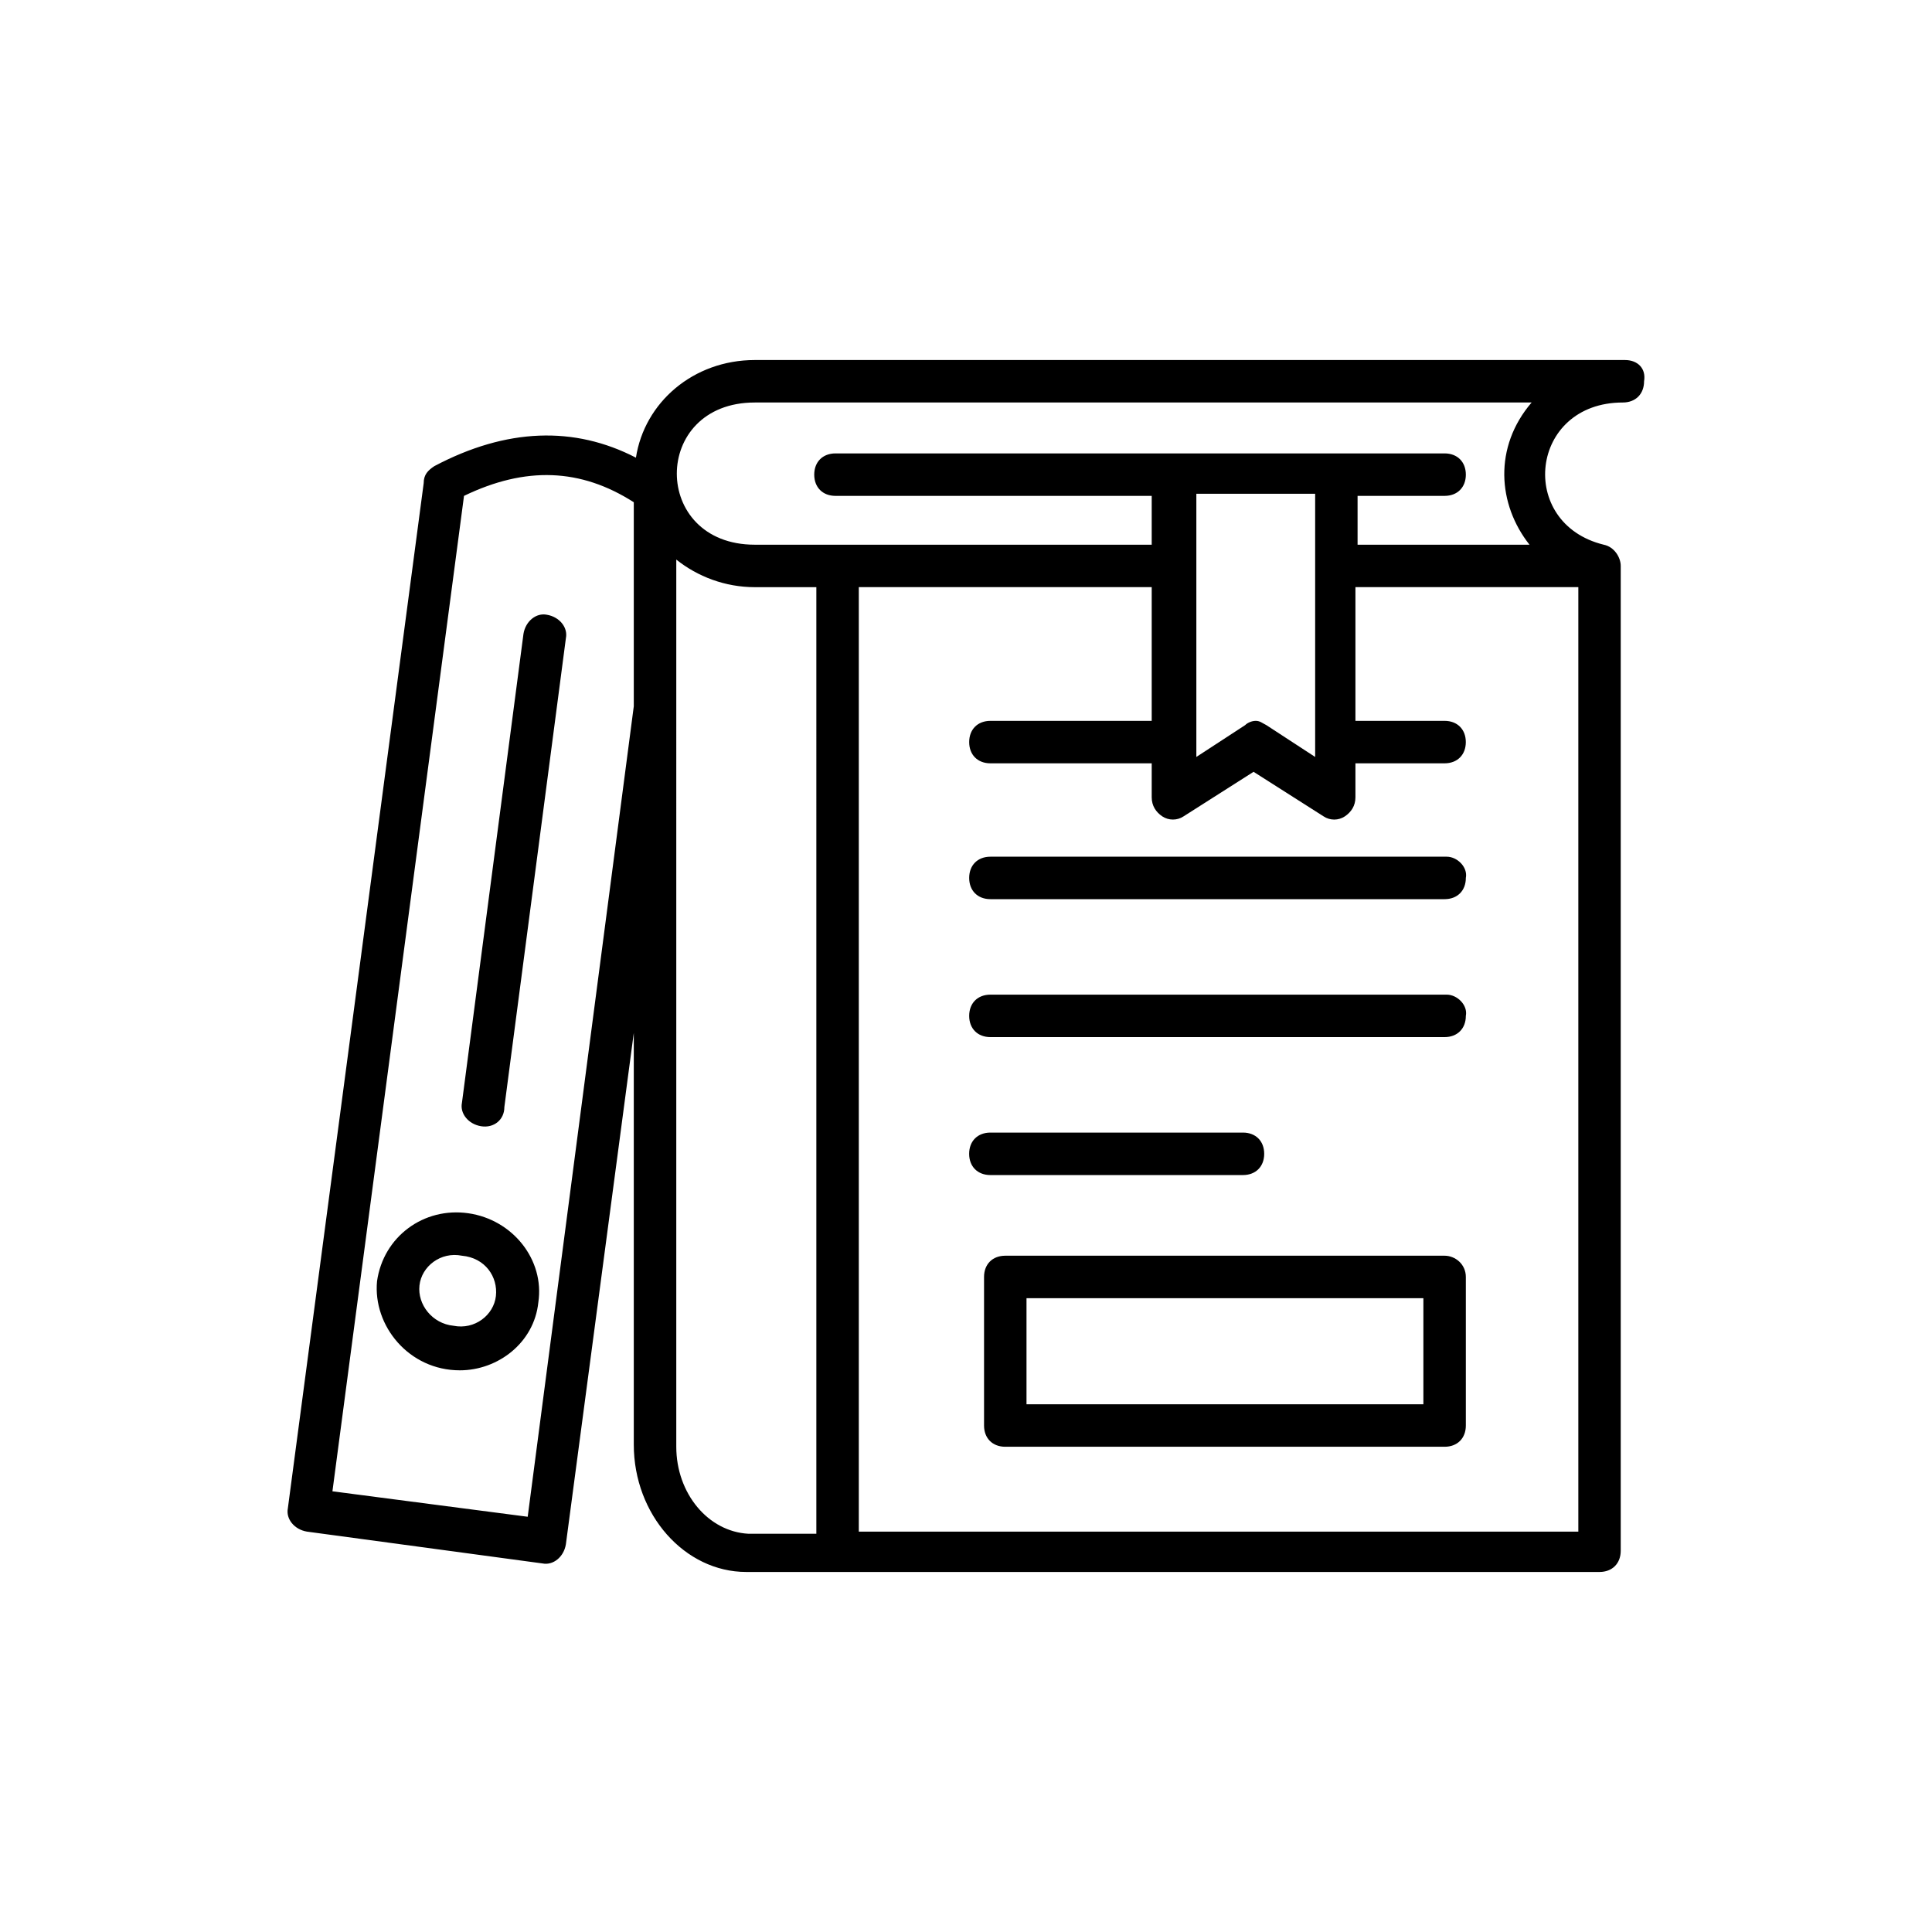
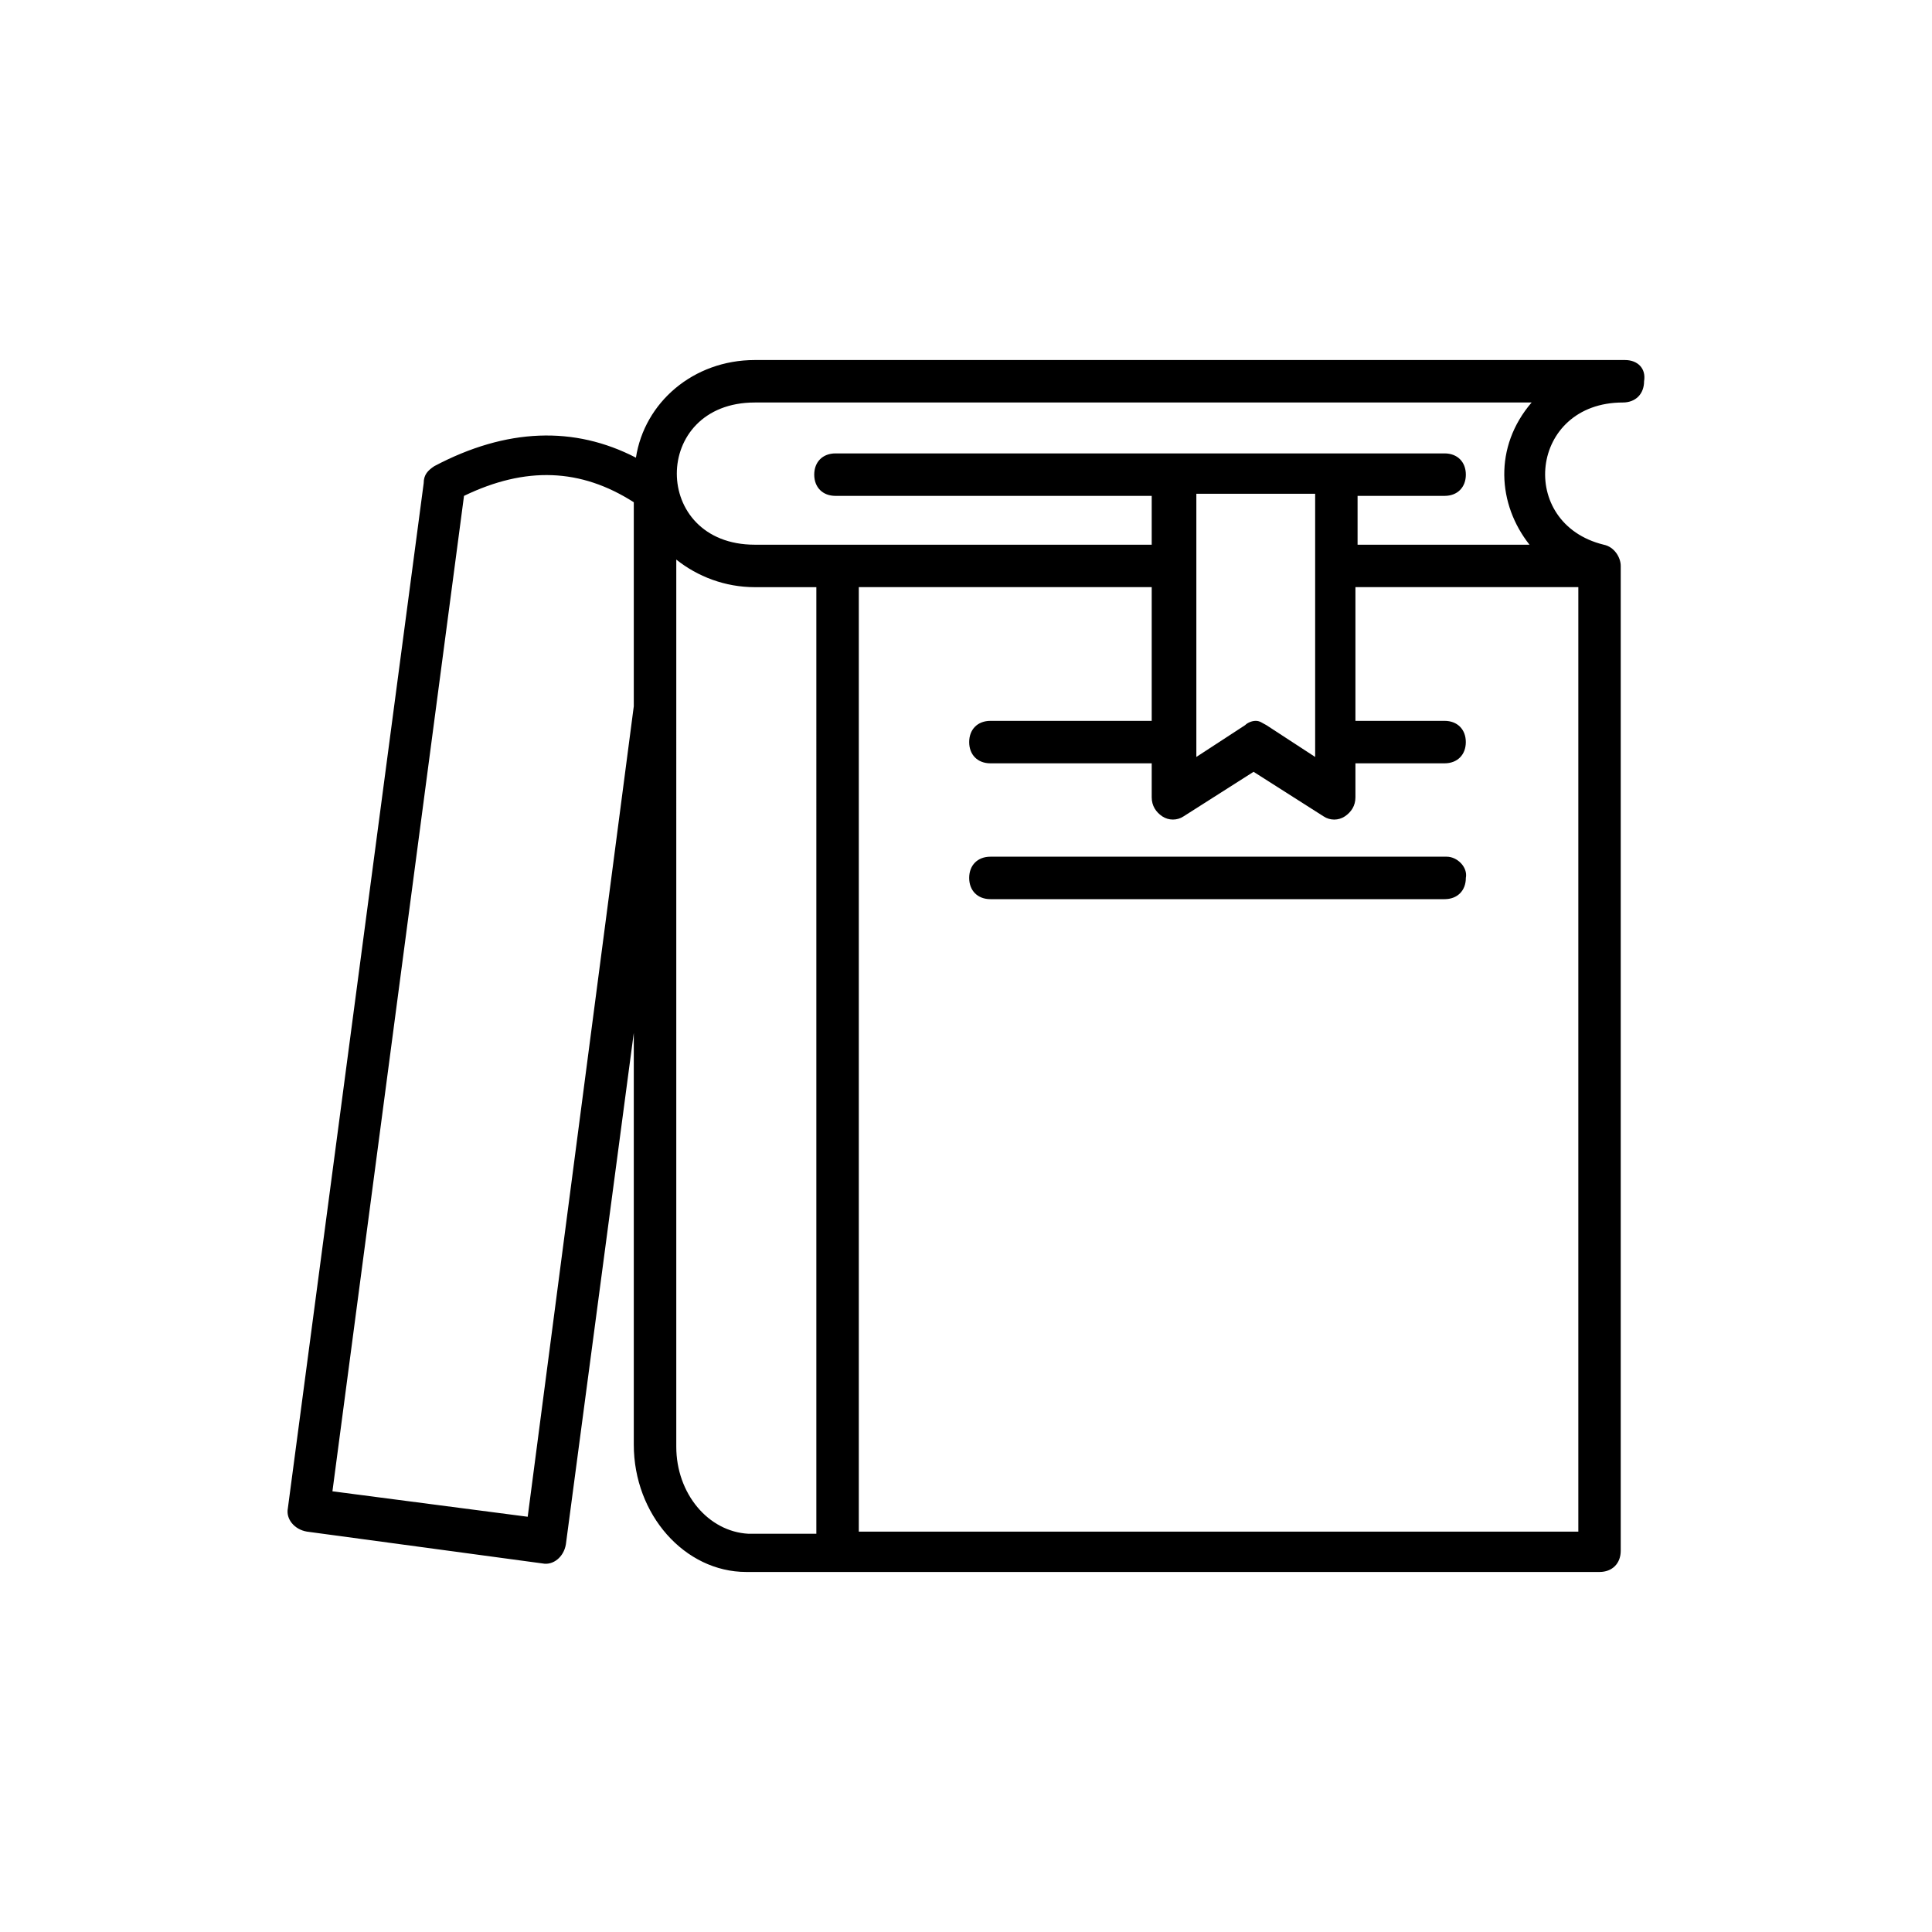
<svg xmlns="http://www.w3.org/2000/svg" version="1.1" id="Calque_1" x="0px" y="0px" viewBox="0 0 56.693 56.693" style="enable-background:new 0 0 56.693 56.693;" xml:space="preserve">
  <style type="text/css"> .st0{fill:#1A1718;} .st1{fill:#1E120D;} .st2{fill:none;} .st3{fill:none;stroke:#000000;stroke-width:0.25;stroke-miterlimit:10;} .st4{fill:#FFFFFF;} </style>
  <g>
-     <path d="M42.391,36.848H29.499c-0.374,0-0.623,0.249-0.623,0.623v4.36c0,0.374,0.249,0.623,0.623,0.623h12.892 c0.374,0,0.623-0.249,0.623-0.623v-4.36C43.014,37.097,42.702,36.848,42.391,36.848z M41.768,41.208H30.122v-3.114 H41.768V41.208z" />
-     <path d="M15.361,18.599l-1.806,13.764c-0.062,0.311,0.187,0.623,0.56,0.685c0.374,0.062,0.685-0.187,0.685-0.56 l1.806-13.764c0.062-0.311-0.187-0.623-0.56-0.685C15.735,17.977,15.423,18.226,15.361,18.599z" />
-     <path d="M13.742,35.602c-1.308-0.187-2.491,0.685-2.678,1.993c-0.125,1.308,0.934,2.616,2.429,2.616 c1.121,0,2.18-0.81,2.304-1.993C15.984,36.972,15.049,35.789,13.742,35.602z M13.306,38.903 c-0.623-0.062-1.059-0.623-0.997-1.183c0.062-0.56,0.623-0.997,1.246-0.872 c0.685,0.062,1.059,0.623,0.997,1.183C14.489,38.592,13.928,39.028,13.306,38.903z" />
    <path d="M47.685,10.565H22.149c-1.806,0-3.239,1.246-3.488,2.865c-1.806-0.934-3.799-0.872-5.917,0.249 c-0.187,0.125-0.311,0.249-0.311,0.498l-3.986,30.082c-0.062,0.311,0.187,0.623,0.56,0.685l6.913,0.934 c0.311,0.062,0.623-0.187,0.685-0.56l1.993-15.01v12.083c0,2.055,1.495,3.737,3.301,3.737 c4.173,0,15.259,0,25.037,0c0.374,0,0.623-0.249,0.623-0.623V16.607c0-0.249-0.187-0.56-0.498-0.623 c-2.554-0.623-2.18-4.173,0.56-4.173c0.374,0,0.623-0.249,0.623-0.623 C48.308,10.814,48.058,10.565,47.685,10.565z M18.599,20.717l-3.114,23.791l-5.73-0.747l3.861-29.21 c1.806-0.872,3.425-0.81,4.982,0.187V20.717z M22.149,11.811h22.795c-1.121,1.308-0.997,2.99-0.062,4.173h-5.045 v-1.433h2.554c0.374,0,0.623-0.249,0.623-0.623c0-0.374-0.249-0.623-0.623-0.623c-9.903,0-7.847,0-17.875,0 c-0.374,0-0.623,0.249-0.623,0.623c0,0.374,0.249,0.623,0.623,0.623h9.28v1.433c-7.038,0-7.162,0-11.647,0 C19.098,15.984,19.098,11.811,22.149,11.811z M35.104,14.489h3.488v7.723l-1.432-0.934 c-0.125-0.062-0.187-0.125-0.311-0.125c-0.124,0-0.249,0.062-0.311,0.125l-1.432,0.934V14.489z M23.956,45.007 h-1.993c-1.183-0.062-2.118-1.183-2.118-2.554V20.842v-4.422c0.623,0.498,1.432,0.81,2.304,0.81h1.806V45.007z M46.315,17.229v27.715H25.201V17.229h8.595v3.924h-4.733c-0.374,0-0.623,0.249-0.623,0.623 c0,0.374,0.249,0.623,0.623,0.623h4.733v0.997c0,0.249,0.125,0.436,0.311,0.56s0.436,0.125,0.623,0l2.055-1.308 l2.055,1.308c0.187,0.125,0.436,0.125,0.623,0s0.311-0.311,0.311-0.56v-0.997h2.616 c0.374,0,0.623-0.249,0.623-0.623c0-0.374-0.249-0.623-0.623-0.623h-2.616v-3.924H46.315z" />
    <path d="M42.453,25.139H29.063c-0.374,0-0.623,0.249-0.623,0.623c0,0.374,0.249,0.623,0.623,0.623h13.328 c0.374,0,0.623-0.249,0.623-0.623C43.076,25.45,42.765,25.139,42.453,25.139z" />
-     <path d="M42.453,29.187H29.063c-0.374,0-0.623,0.249-0.623,0.623c0,0.374,0.249,0.623,0.623,0.623h13.328 c0.374,0,0.623-0.249,0.623-0.623C43.076,29.499,42.765,29.187,42.453,29.187z" />
-     <path d="M36.474,34.481c0.374,0,0.623-0.249,0.623-0.623c0-0.374-0.249-0.623-0.623-0.623h-7.412 c-0.374,0-0.623,0.249-0.623,0.623c0,0.374,0.249,0.623,0.623,0.623H36.474z" />
  </g>
</svg>